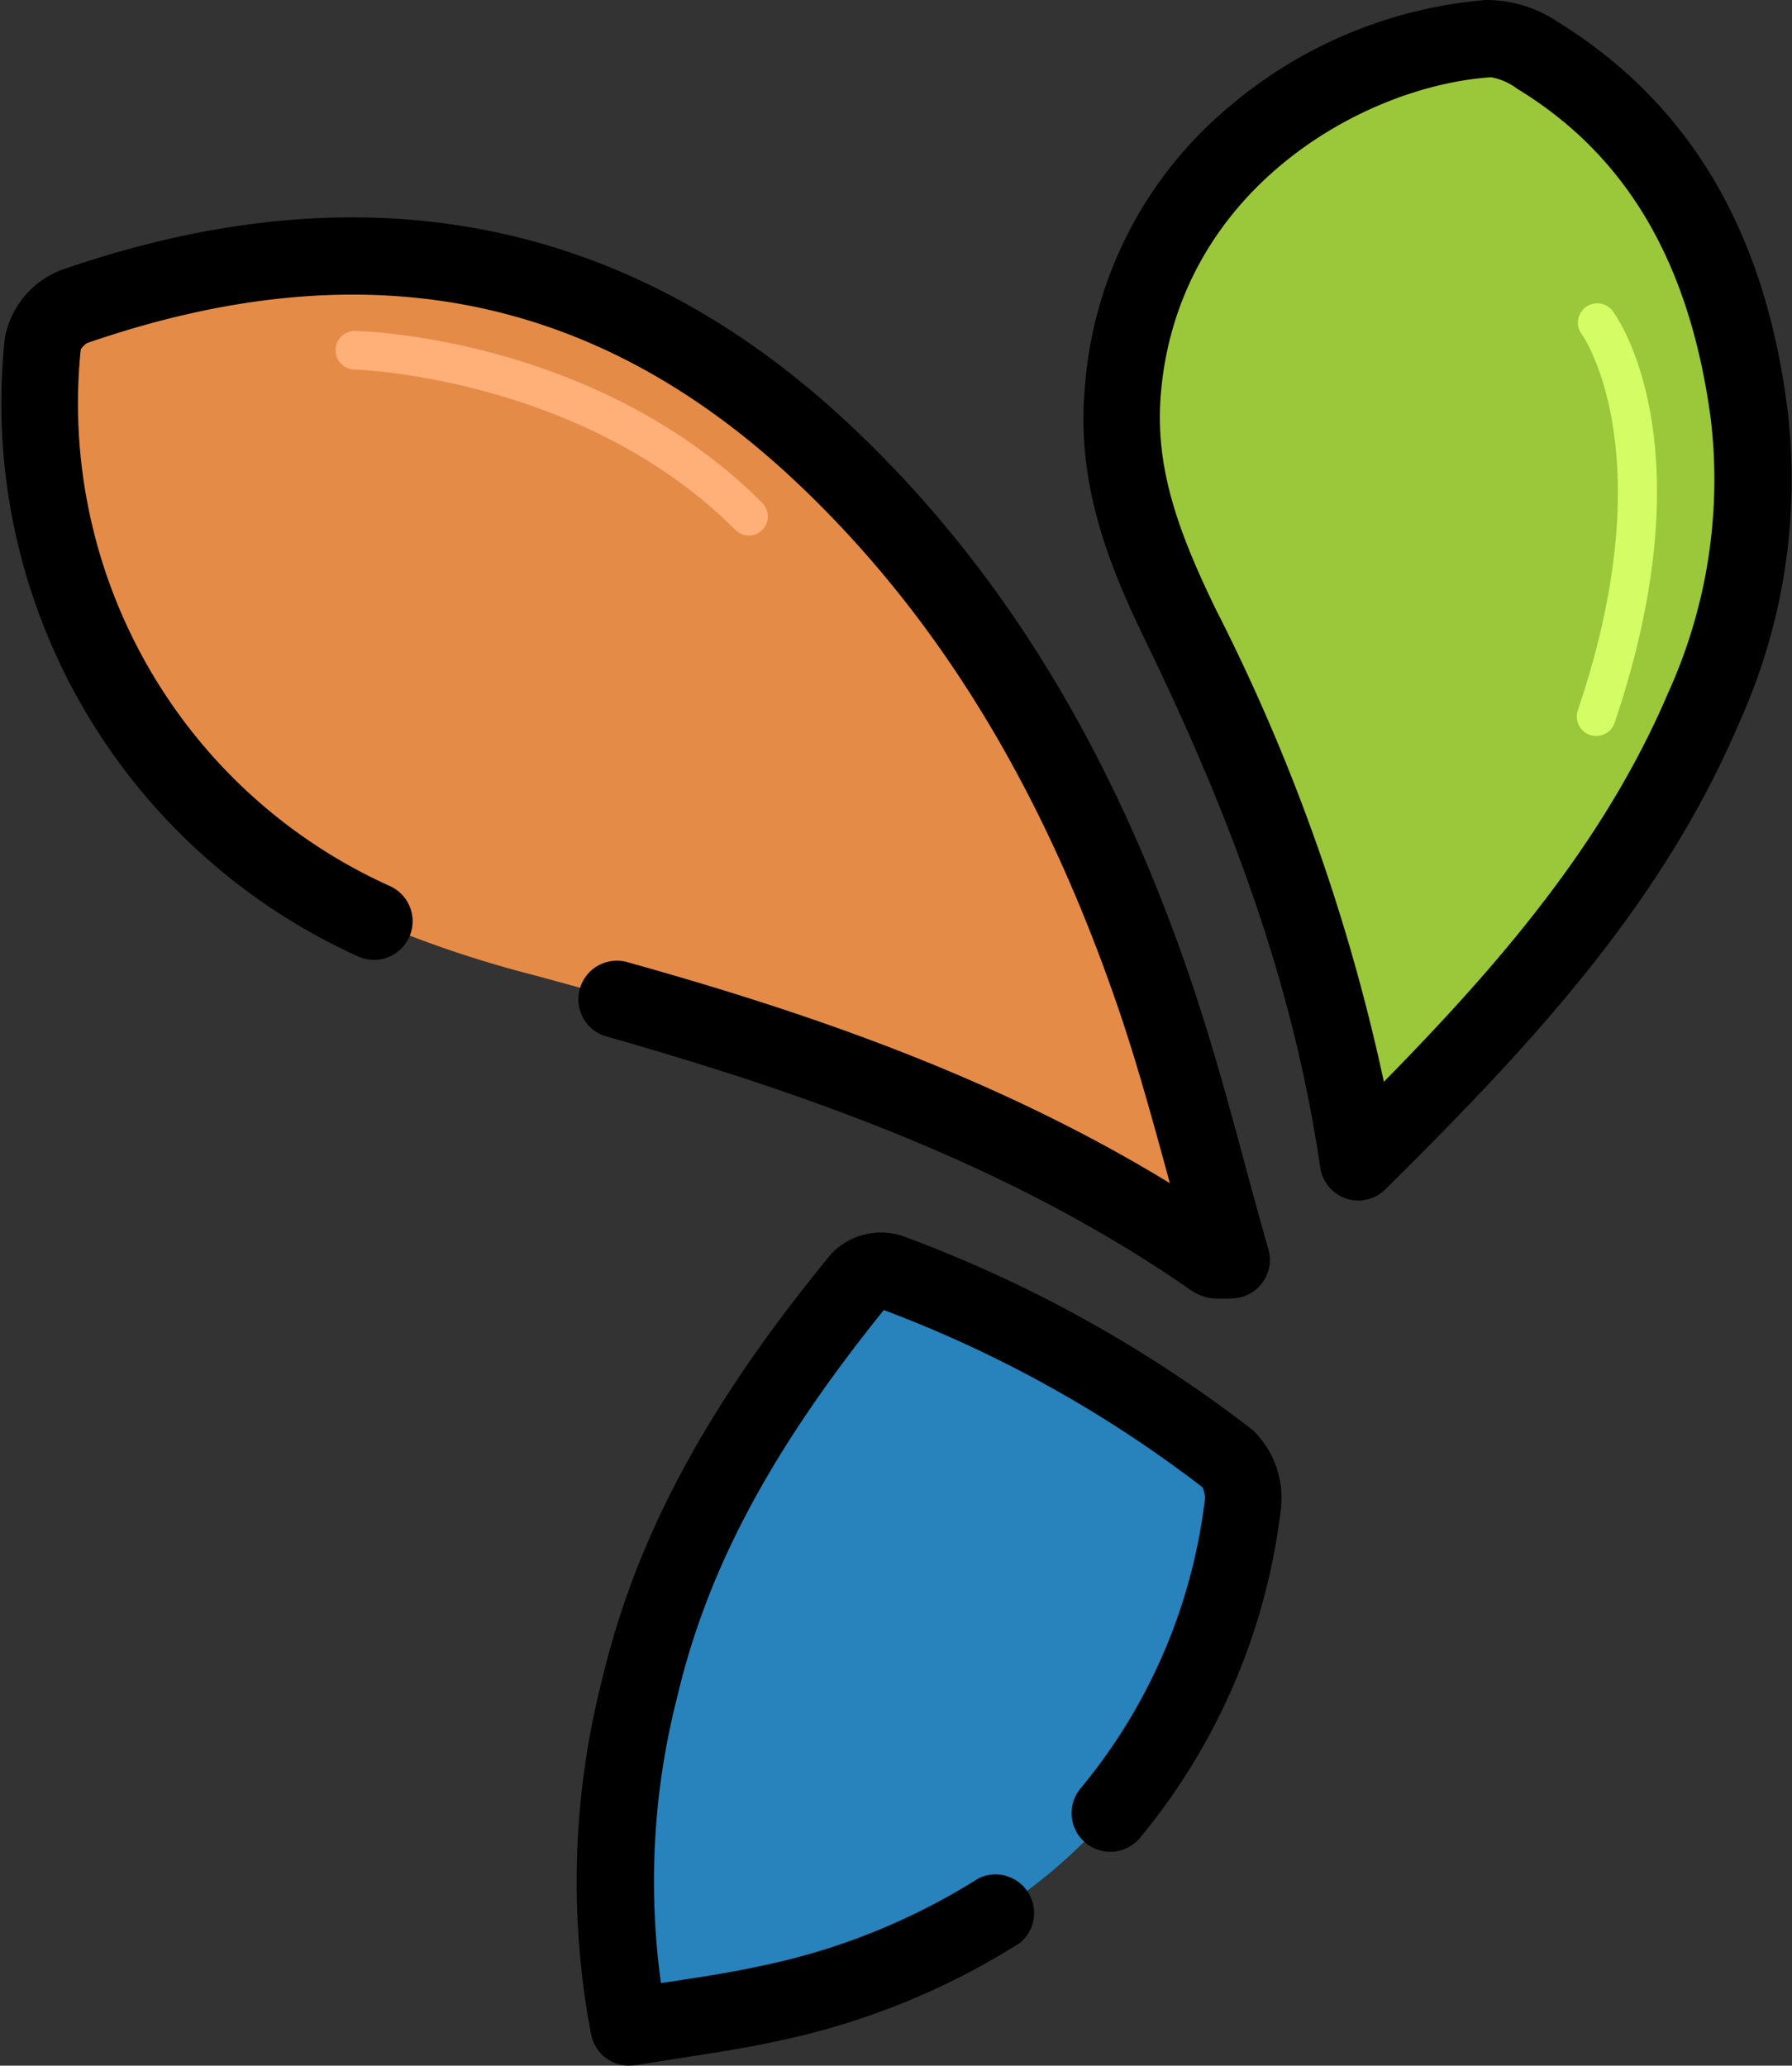
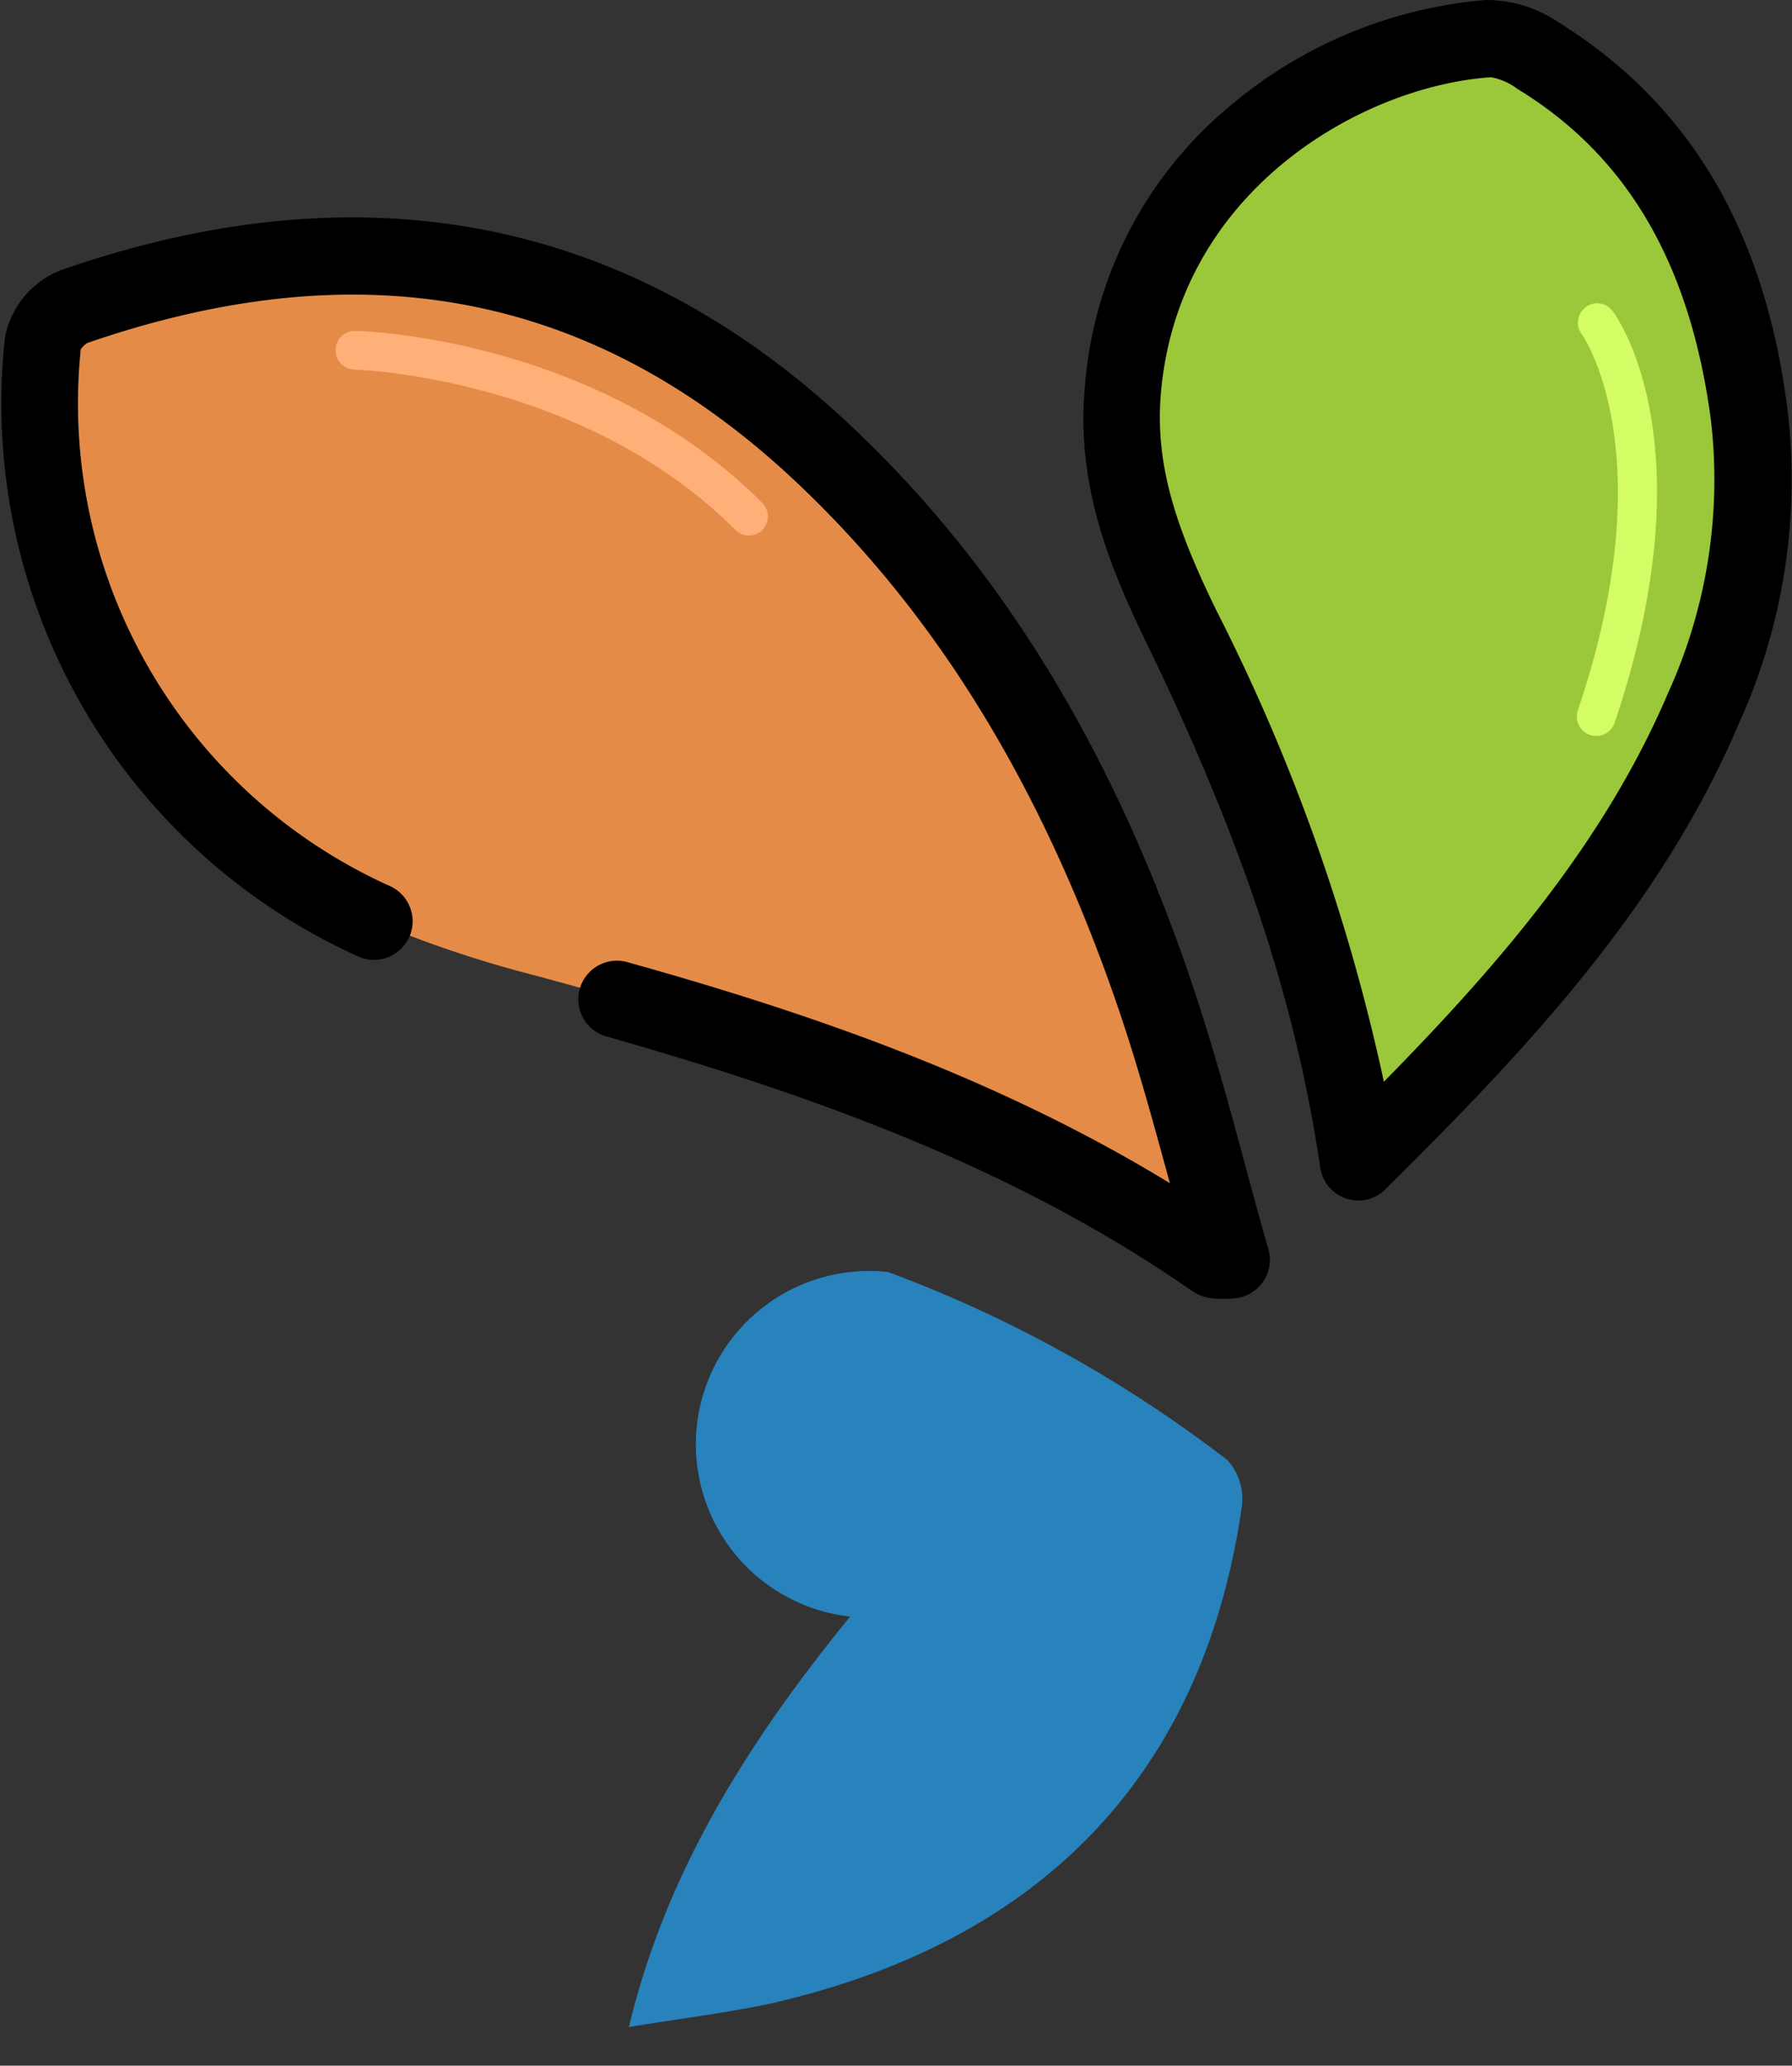
<svg xmlns="http://www.w3.org/2000/svg" id="Layer_1" data-name="Layer 1" viewBox="0 0 86.76 100">
  <rect x="0" y="0" width="86.76" height="100" fill="#333333" stroke="none" />
  <defs>
    <style>.cls-1{fill:#e58b48;}.cls-2{fill:#2882bb;}.cls-3{fill:#9bc73a;}.cls-4{fill:#ffaf78;}.cls-5{fill:#d3fc65;}</style>
  </defs>
  <title>hire_yii_developer</title>
  <path class="cls-1" d="M59.61,61c-.6-.07-.75,0-.84-.1-10-7-21.34-10.55-32.91-13.69a54.42,54.42,0,0,1-7.77-2.62A27.46,27.46,0,0,1,2,16.56a2.59,2.59,0,0,1,1.49-1.7c13.17-4.56,25.21-3,35.77,6.65,8,7.3,13.06,16.41,16.54,26.48C57.29,52.19,58.33,56.54,59.61,61Z" transform="translate(0 0)" />
-   <path class="cls-2" d="M30.45,98.13A37.54,37.54,0,0,1,31,81.77c1.8-7.57,5.87-13.94,10.71-19.87A1.53,1.53,0,0,1,43,61.58a62.64,62.64,0,0,1,16.42,9.1,2.78,2.78,0,0,1,.71,2.21C58.29,85.84,50.47,94,37.28,97,35.1,97.46,32.88,97.73,30.45,98.13Z" transform="translate(0 0)" />
+   <path class="cls-2" d="M30.45,98.13c1.8-7.57,5.87-13.94,10.71-19.87A1.53,1.53,0,0,1,43,61.58a62.64,62.64,0,0,1,16.42,9.1,2.78,2.78,0,0,1,.71,2.21C58.29,85.84,50.47,94,37.28,97,35.1,97.46,32.88,97.73,30.45,98.13Z" transform="translate(0 0)" />
  <path class="cls-3" d="M65.77,56.25c-1.38-9.39-4.62-17.78-8.58-25.93-1.72-3.55-3.16-7.11-2.86-11.24C55.12,8.17,64.74,2.36,72,1.87a4.45,4.45,0,0,1,2.4.79c6.44,4,9.29,10.16,10.23,17.39a27,27,0,0,1-2.21,14.23C78.81,42.9,72.54,49.54,65.77,56.25Z" transform="translate(0 0)" />
  <path d="M65.77,58.12a1.87,1.87,0,0,1-1.85-1.6c-1.18-8-3.77-15.83-8.41-25.39-1.65-3.41-3.39-7.44-3-12.19A19.58,19.58,0,0,1,59.54,5.14,22,22,0,0,1,71.93,0a6.22,6.22,0,0,1,3.51,1.07c6.34,3.94,10,10.07,11.1,18.74A28.57,28.57,0,0,1,84.2,35c-3.8,8.93-10.26,15.77-17.11,22.56A1.87,1.87,0,0,1,65.77,58.12ZM72.19,3.74h0c-6.2.41-15.25,5.48-16,15.48-.25,3.46.84,6.5,2.68,10.29A93.59,93.59,0,0,1,67,52.37c5.6-5.7,10.68-11.6,13.76-18.82A24.94,24.94,0,0,0,82.83,20.3c-1-7.48-4-12.73-9.37-16A3,3,0,0,0,72.19,3.74Z" transform="translate(0 0)" />
  <path d="M59.61,62.87h-.21l-.46,0a2.28,2.28,0,0,1-1.24-.38c-9-6.28-19.34-9.74-28.25-12.29a1.87,1.87,0,1,1,1-3.6C38.67,48.9,48,52,56.64,57.28c-.82-3-1.6-5.87-2.57-8.68-3.75-10.87-9-19.28-16-25.71-9.61-8.78-20.68-10.83-33.86-6.28a1.23,1.23,0,0,0-.3.3,25.62,25.62,0,0,0,15,26,1.87,1.87,0,0,1-1.51,3.42,29.39,29.39,0,0,1-17.16-30,4.38,4.38,0,0,1,2.73-3.26c14.41-5,27.07-2.62,37.64,7,7.51,6.86,13.08,15.77,17,27.25,1,2.94,1.81,5.86,2.65,9,.37,1.36.75,2.77,1.15,4.16a1.87,1.87,0,0,1-1.8,2.38ZM3.86,17h0Zm.29-.33h0Z" transform="translate(0 0)" />
-   <path d="M30.45,100a1.87,1.87,0,0,1-1.83-1.5,39.5,39.5,0,0,1,.52-17.15c1.63-6.86,5-13.22,11.08-20.62a3.32,3.32,0,0,1,3.52-.88,63.77,63.77,0,0,1,16.91,9.38A4.56,4.56,0,0,1,62,73.16,30.57,30.57,0,0,1,55.17,89a1.87,1.87,0,1,1-2.83-2.45,26.91,26.91,0,0,0,6-14,1.37,1.37,0,0,0-.12-.55,59.73,59.73,0,0,0-15.43-8.58c-5.46,6.77-8.55,12.56-10,18.72A36,36,0,0,0,32,96l.49-.07c1.54-.23,3-.46,4.41-.77a31.74,31.74,0,0,0,10.48-4.23,1.87,1.87,0,0,1,2,3.13A35.45,35.45,0,0,1,37.69,98.8c-1.53.34-3.05.57-4.66.82l-2.27.36ZM58.19,72h0Z" transform="translate(0 0)" />
  <path class="cls-4" d="M36.27,25.93a.93.93,0,0,1-.66-.27c-7.41-7.42-18.32-7.76-18.43-7.77a.93.93,0,0,1,0-1.87c.48,0,11.77.37,19.71,8.31a.93.93,0,0,1-.66,1.6Z" transform="translate(0 0)" />
  <path class="cls-5" d="M77.28,35.63a.94.94,0,0,1-.89-1.24c4.23-12.49.23-18.16.19-18.21a.93.93,0,0,1,1.5-1.12c.19.26,4.67,6.41.09,19.94A.94.94,0,0,1,77.28,35.63Z" transform="translate(0 0)" />
</svg>